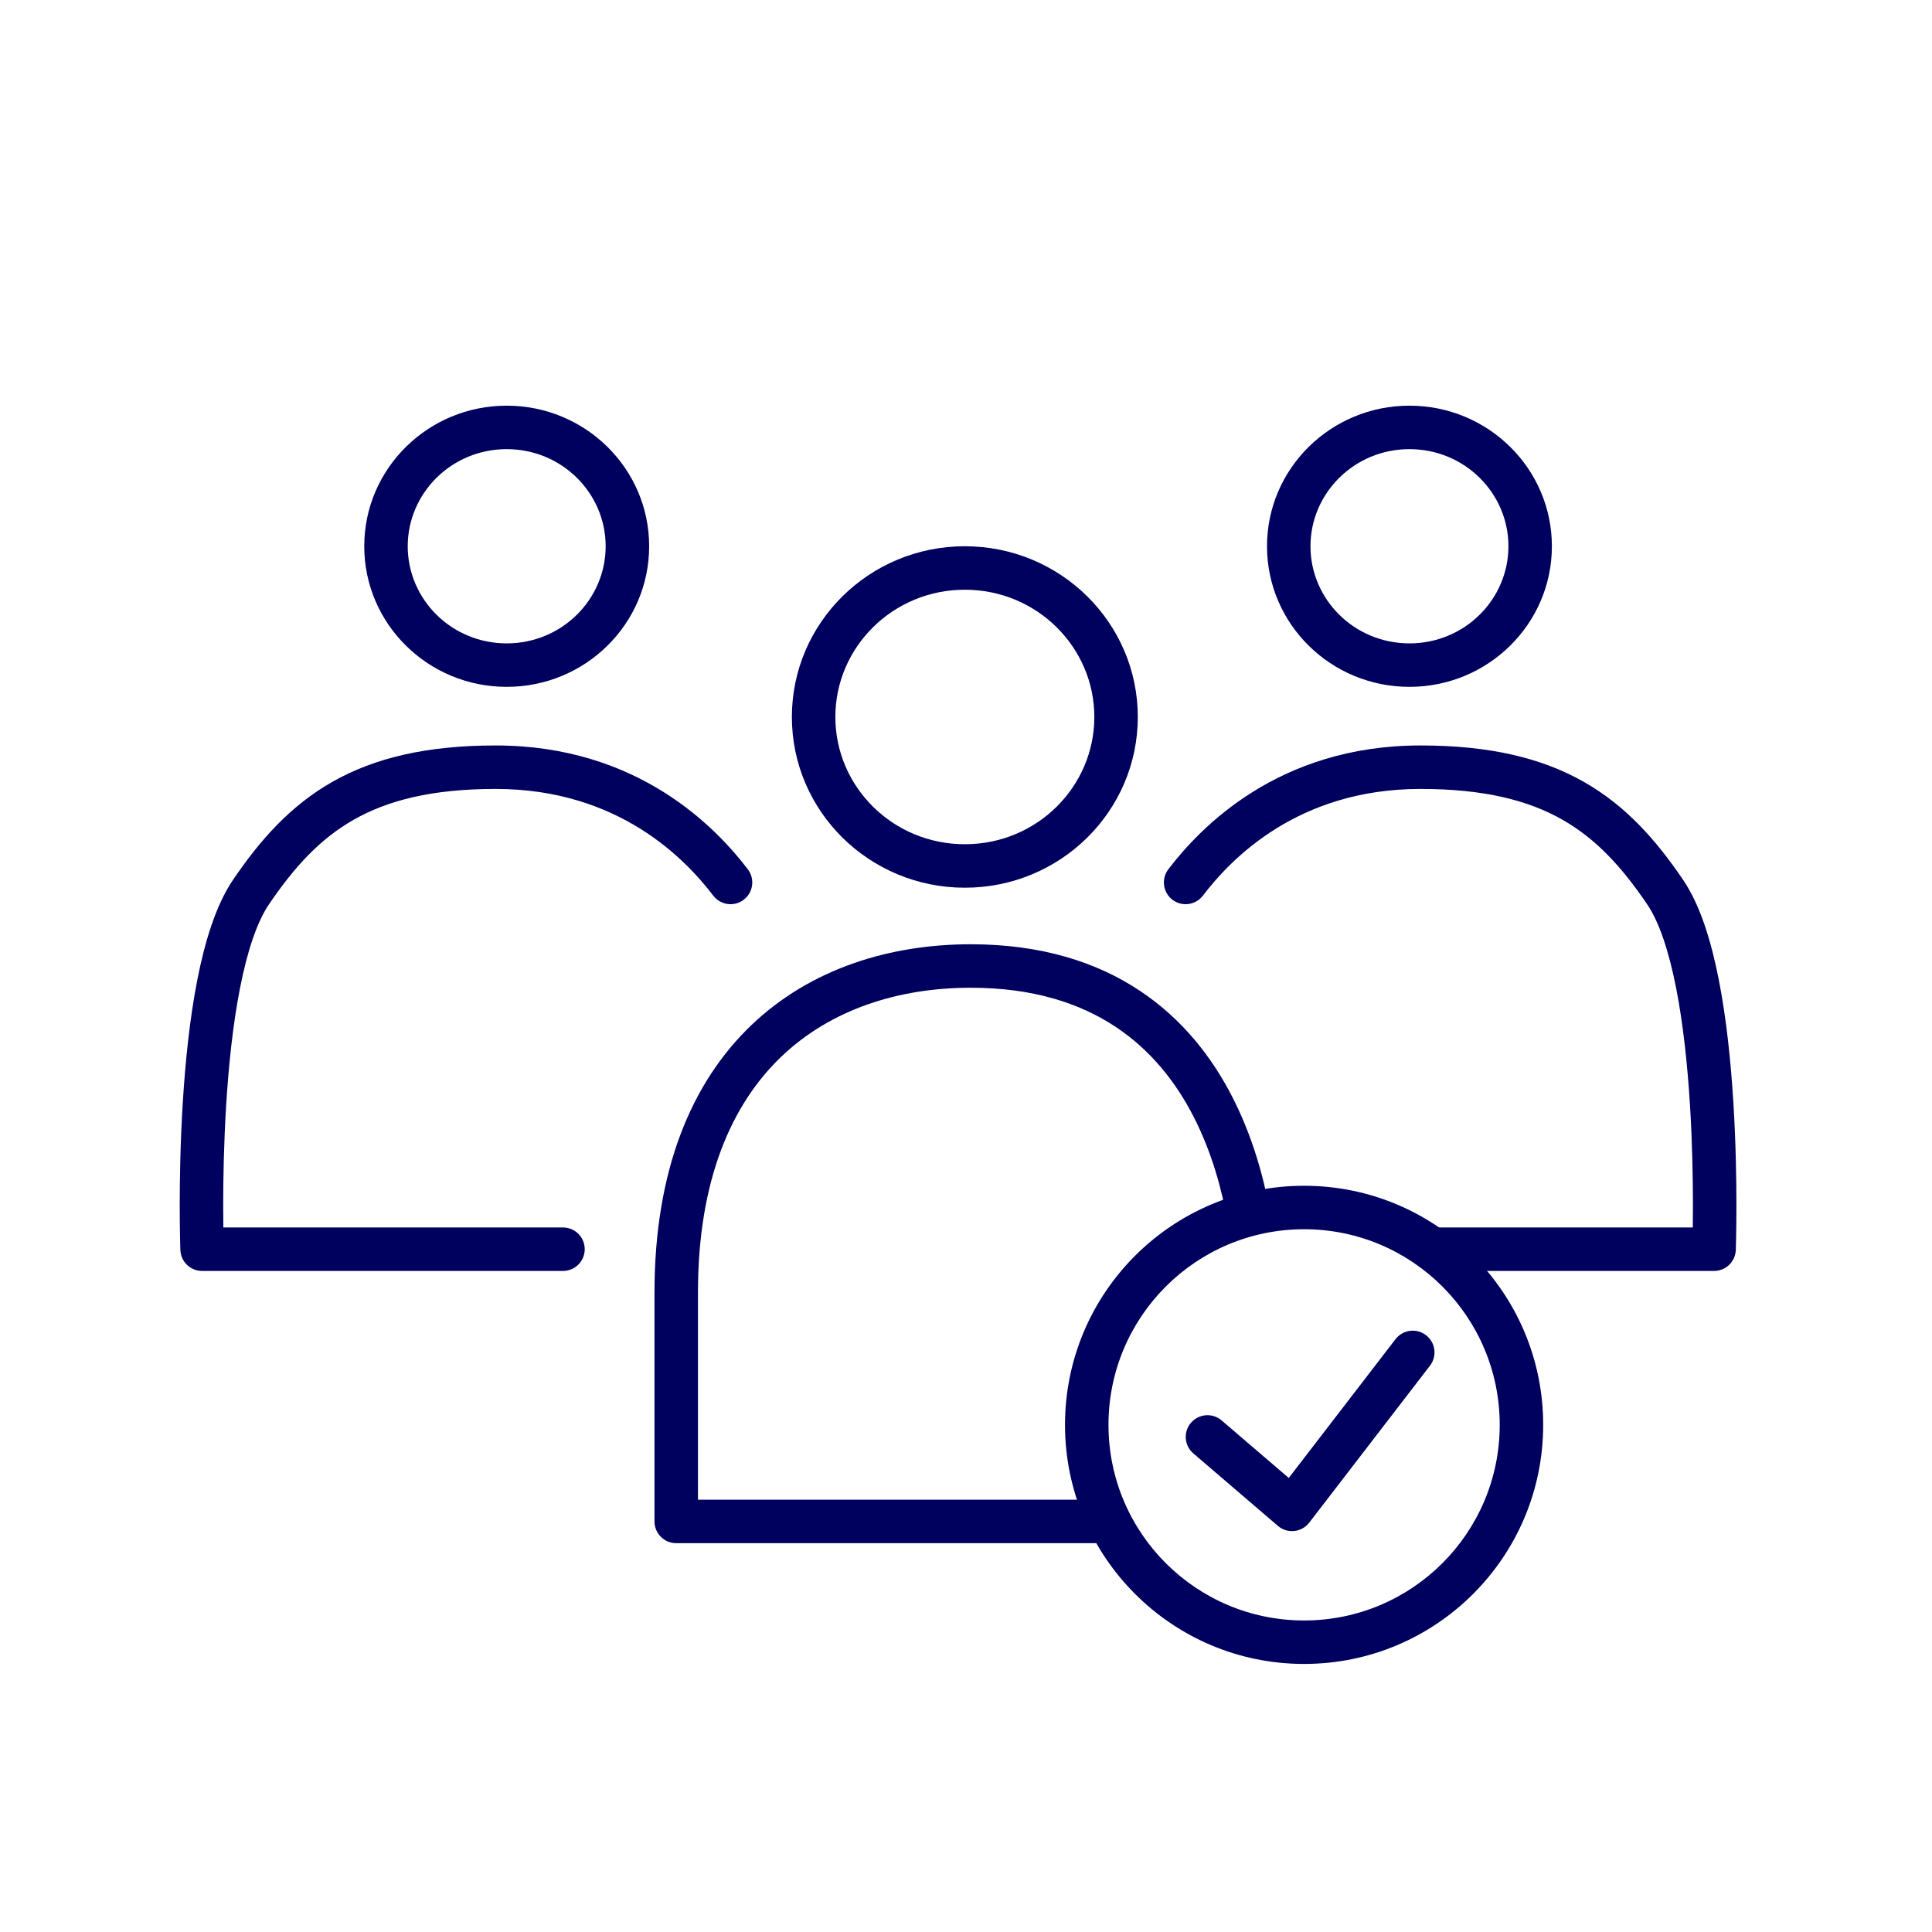
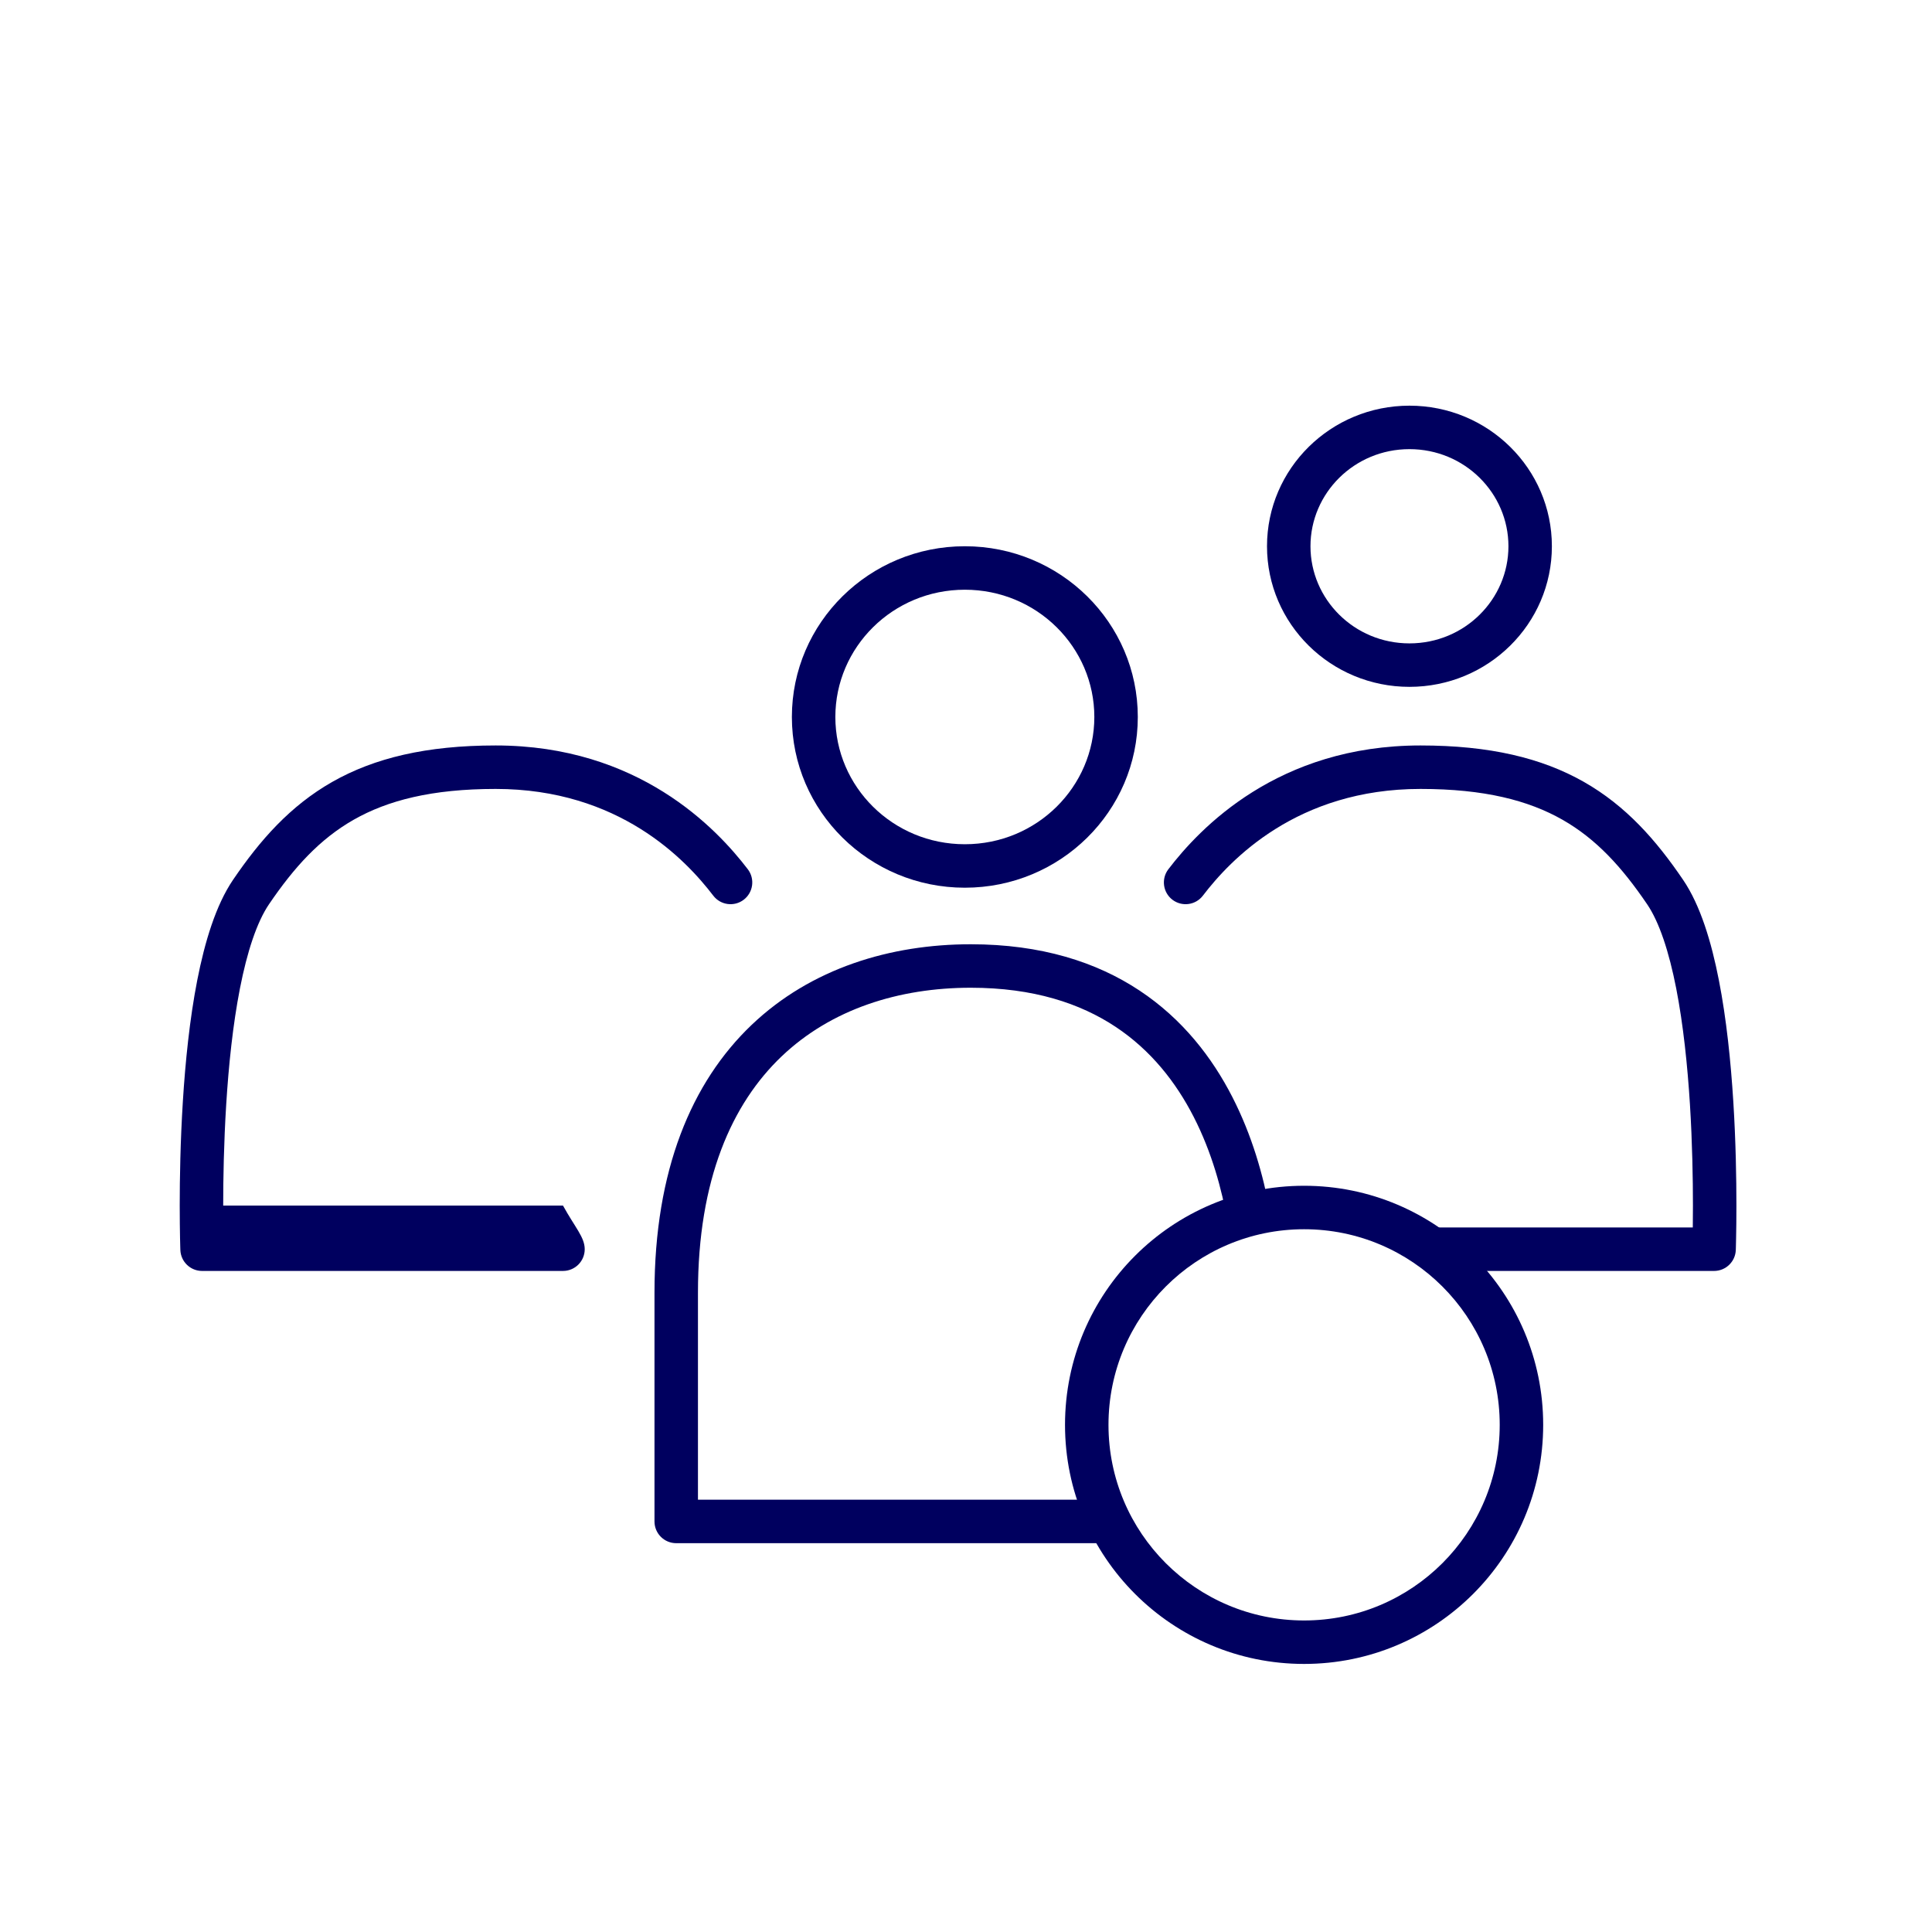
<svg xmlns="http://www.w3.org/2000/svg" width="80" height="80" viewBox="0 0 80 80" fill="none">
-   <path fill-rule="evenodd" clip-rule="evenodd" d="M15.083 22.619C15.083 25.835 17.724 28.441 20.981 28.441C24.239 28.441 26.88 25.835 26.88 22.619C26.88 19.404 24.239 16.798 20.981 16.798C17.724 16.798 15.083 19.404 15.083 22.619ZM16.883 22.619C16.883 24.818 18.696 26.641 20.981 26.641C23.267 26.641 25.079 24.818 25.079 22.619C25.079 20.421 23.267 18.598 20.981 18.598C18.696 18.598 16.883 20.421 16.883 22.619Z" fill="#00005F" />
  <path fill-rule="evenodd" clip-rule="evenodd" d="M39.952 36.758C43.907 36.758 47.114 33.593 47.114 29.689C47.114 25.784 43.907 22.619 39.952 22.619C35.996 22.619 32.79 25.784 32.79 29.689C32.79 33.593 35.996 36.758 39.952 36.758ZM39.952 34.958C42.935 34.958 45.314 32.576 45.314 29.689C45.314 26.801 42.935 24.419 39.952 24.419C36.968 24.419 34.59 26.801 34.59 29.689C34.59 32.576 36.968 34.958 39.952 34.958Z" fill="#00005F" />
-   <path d="M29.535 37.087C28.4 35.602 25.635 32.668 20.524 32.668C17.878 32.668 16.05 33.144 14.648 33.942C13.242 34.742 12.18 35.91 11.138 37.444C10.637 38.182 10.233 39.405 9.935 40.932C9.641 42.433 9.467 44.127 9.367 45.731C9.267 47.332 9.242 48.826 9.242 49.92C9.242 50.266 9.245 50.571 9.248 50.827H23.312C23.81 50.827 24.212 51.23 24.212 51.727C24.212 52.224 23.81 52.627 23.312 52.627H8.368C7.883 52.627 7.486 52.243 7.468 51.759C7.468 51.759 7.468 51.76 8.368 51.727L7.468 51.759L7.468 51.75L7.467 51.724L7.464 51.626C7.462 51.541 7.458 51.416 7.455 51.257C7.449 50.938 7.442 50.48 7.442 49.92C7.442 48.8 7.468 47.268 7.571 45.619C7.673 43.974 7.854 42.194 8.168 40.587C8.478 39.005 8.935 37.484 9.649 36.433C10.769 34.785 12.017 33.368 13.758 32.377C15.503 31.385 17.659 30.868 20.524 30.868C26.436 30.868 29.668 34.297 30.965 35.994C31.267 36.389 31.191 36.954 30.796 37.256C30.401 37.557 29.837 37.482 29.535 37.087Z" fill="#00005F" />
+   <path d="M29.535 37.087C28.4 35.602 25.635 32.668 20.524 32.668C17.878 32.668 16.05 33.144 14.648 33.942C13.242 34.742 12.18 35.91 11.138 37.444C10.637 38.182 10.233 39.405 9.935 40.932C9.641 42.433 9.467 44.127 9.367 45.731C9.267 47.332 9.242 48.826 9.242 49.92H23.312C23.81 50.827 24.212 51.23 24.212 51.727C24.212 52.224 23.81 52.627 23.312 52.627H8.368C7.883 52.627 7.486 52.243 7.468 51.759C7.468 51.759 7.468 51.76 8.368 51.727L7.468 51.759L7.468 51.75L7.467 51.724L7.464 51.626C7.462 51.541 7.458 51.416 7.455 51.257C7.449 50.938 7.442 50.48 7.442 49.92C7.442 48.8 7.468 47.268 7.571 45.619C7.673 43.974 7.854 42.194 8.168 40.587C8.478 39.005 8.935 37.484 9.649 36.433C10.769 34.785 12.017 33.368 13.758 32.377C15.503 31.385 17.659 30.868 20.524 30.868C26.436 30.868 29.668 34.297 30.965 35.994C31.267 36.389 31.191 36.954 30.796 37.256C30.401 37.557 29.837 37.482 29.535 37.087Z" fill="#00005F" />
  <path d="M58.819 32.668C53.708 32.668 50.943 35.602 49.809 37.087C49.507 37.482 48.942 37.557 48.547 37.256C48.153 36.954 48.077 36.389 48.379 35.994C49.676 34.297 52.908 30.868 58.819 30.868C61.684 30.868 63.841 31.385 65.586 32.377C67.327 33.368 68.575 34.785 69.694 36.433C70.409 37.484 70.866 39.005 71.175 40.587C71.49 42.194 71.67 43.974 71.773 45.619C71.876 47.268 71.901 48.8 71.901 49.92C71.901 50.48 71.895 50.938 71.888 51.257C71.885 51.416 71.882 51.541 71.88 51.626L71.877 51.724L71.876 51.75L71.876 51.759L70.976 51.727C71.875 51.76 71.876 51.759 71.876 51.759C71.858 52.243 71.46 52.627 70.976 52.627H60.355C59.612 51.886 58.739 51.273 57.774 50.827H70.095C70.099 50.571 70.101 50.266 70.101 49.92C70.101 48.826 70.076 47.332 69.977 45.731C69.876 44.127 69.702 42.433 69.409 40.932C69.11 39.405 68.707 38.182 68.205 37.444C67.163 35.91 66.102 34.742 64.696 33.942C63.293 33.144 61.465 32.668 58.819 32.668Z" fill="#00005F" />
  <path d="M52.573 50.112C52.311 48.68 51.846 47.02 51.031 45.429C50.191 43.787 48.965 42.196 47.186 41.017C45.401 39.834 43.11 39.1 40.197 39.1C36.878 39.1 33.586 40.089 31.117 42.445C28.638 44.812 27.101 48.451 27.101 53.528V63C27.101 63.497 27.503 63.9 28.001 63.9H46.45C46.085 63.34 45.782 62.737 45.548 62.1H28.901V53.528C28.901 48.824 30.314 45.7 32.36 43.747C34.416 41.785 37.221 40.9 40.197 40.9C42.793 40.9 44.731 41.549 46.192 42.517C47.659 43.489 48.696 44.817 49.429 46.249C50.177 47.709 50.596 49.254 50.827 50.575C51.385 50.365 51.969 50.209 52.573 50.112Z" fill="#00005F" />
  <path fill-rule="evenodd" clip-rule="evenodd" d="M58.362 28.441C61.62 28.441 64.26 25.835 64.26 22.619C64.26 19.404 61.62 16.798 58.362 16.798C55.105 16.798 52.464 19.404 52.464 22.619C52.464 25.835 55.105 28.441 58.362 28.441ZM58.362 26.641C60.648 26.641 62.461 24.818 62.461 22.619C62.461 20.421 60.648 18.598 58.362 18.598C56.077 18.598 54.264 20.421 54.264 22.619C54.264 24.818 56.077 26.641 58.362 26.641Z" fill="#00005F" />
  <path fill-rule="evenodd" clip-rule="evenodd" d="M54 50.9C49.526 50.9 45.9 54.527 45.9 59C45.9 63.474 49.526 67.1 54 67.1C58.473 67.1 62.1 63.474 62.1 59C62.1 54.527 58.473 50.9 54 50.9ZM44.1 59C44.1 53.532 48.532 49.1 54 49.1C59.467 49.1 63.9 53.532 63.9 59C63.9 64.468 59.467 68.9 54 68.9C48.532 68.9 44.1 64.468 44.1 59Z" fill="#00005F" />
-   <path fill-rule="evenodd" clip-rule="evenodd" d="M59.048 55.287C59.442 55.59 59.516 56.155 59.213 56.549L54.213 63.049C54.062 63.245 53.838 63.37 53.592 63.395C53.347 63.421 53.101 63.344 52.914 63.183L49.414 60.183C49.036 59.86 48.993 59.292 49.316 58.914C49.64 58.537 50.208 58.493 50.585 58.817L53.365 61.199L57.786 55.451C58.089 55.057 58.654 54.984 59.048 55.287Z" fill="#00005F" />
</svg>